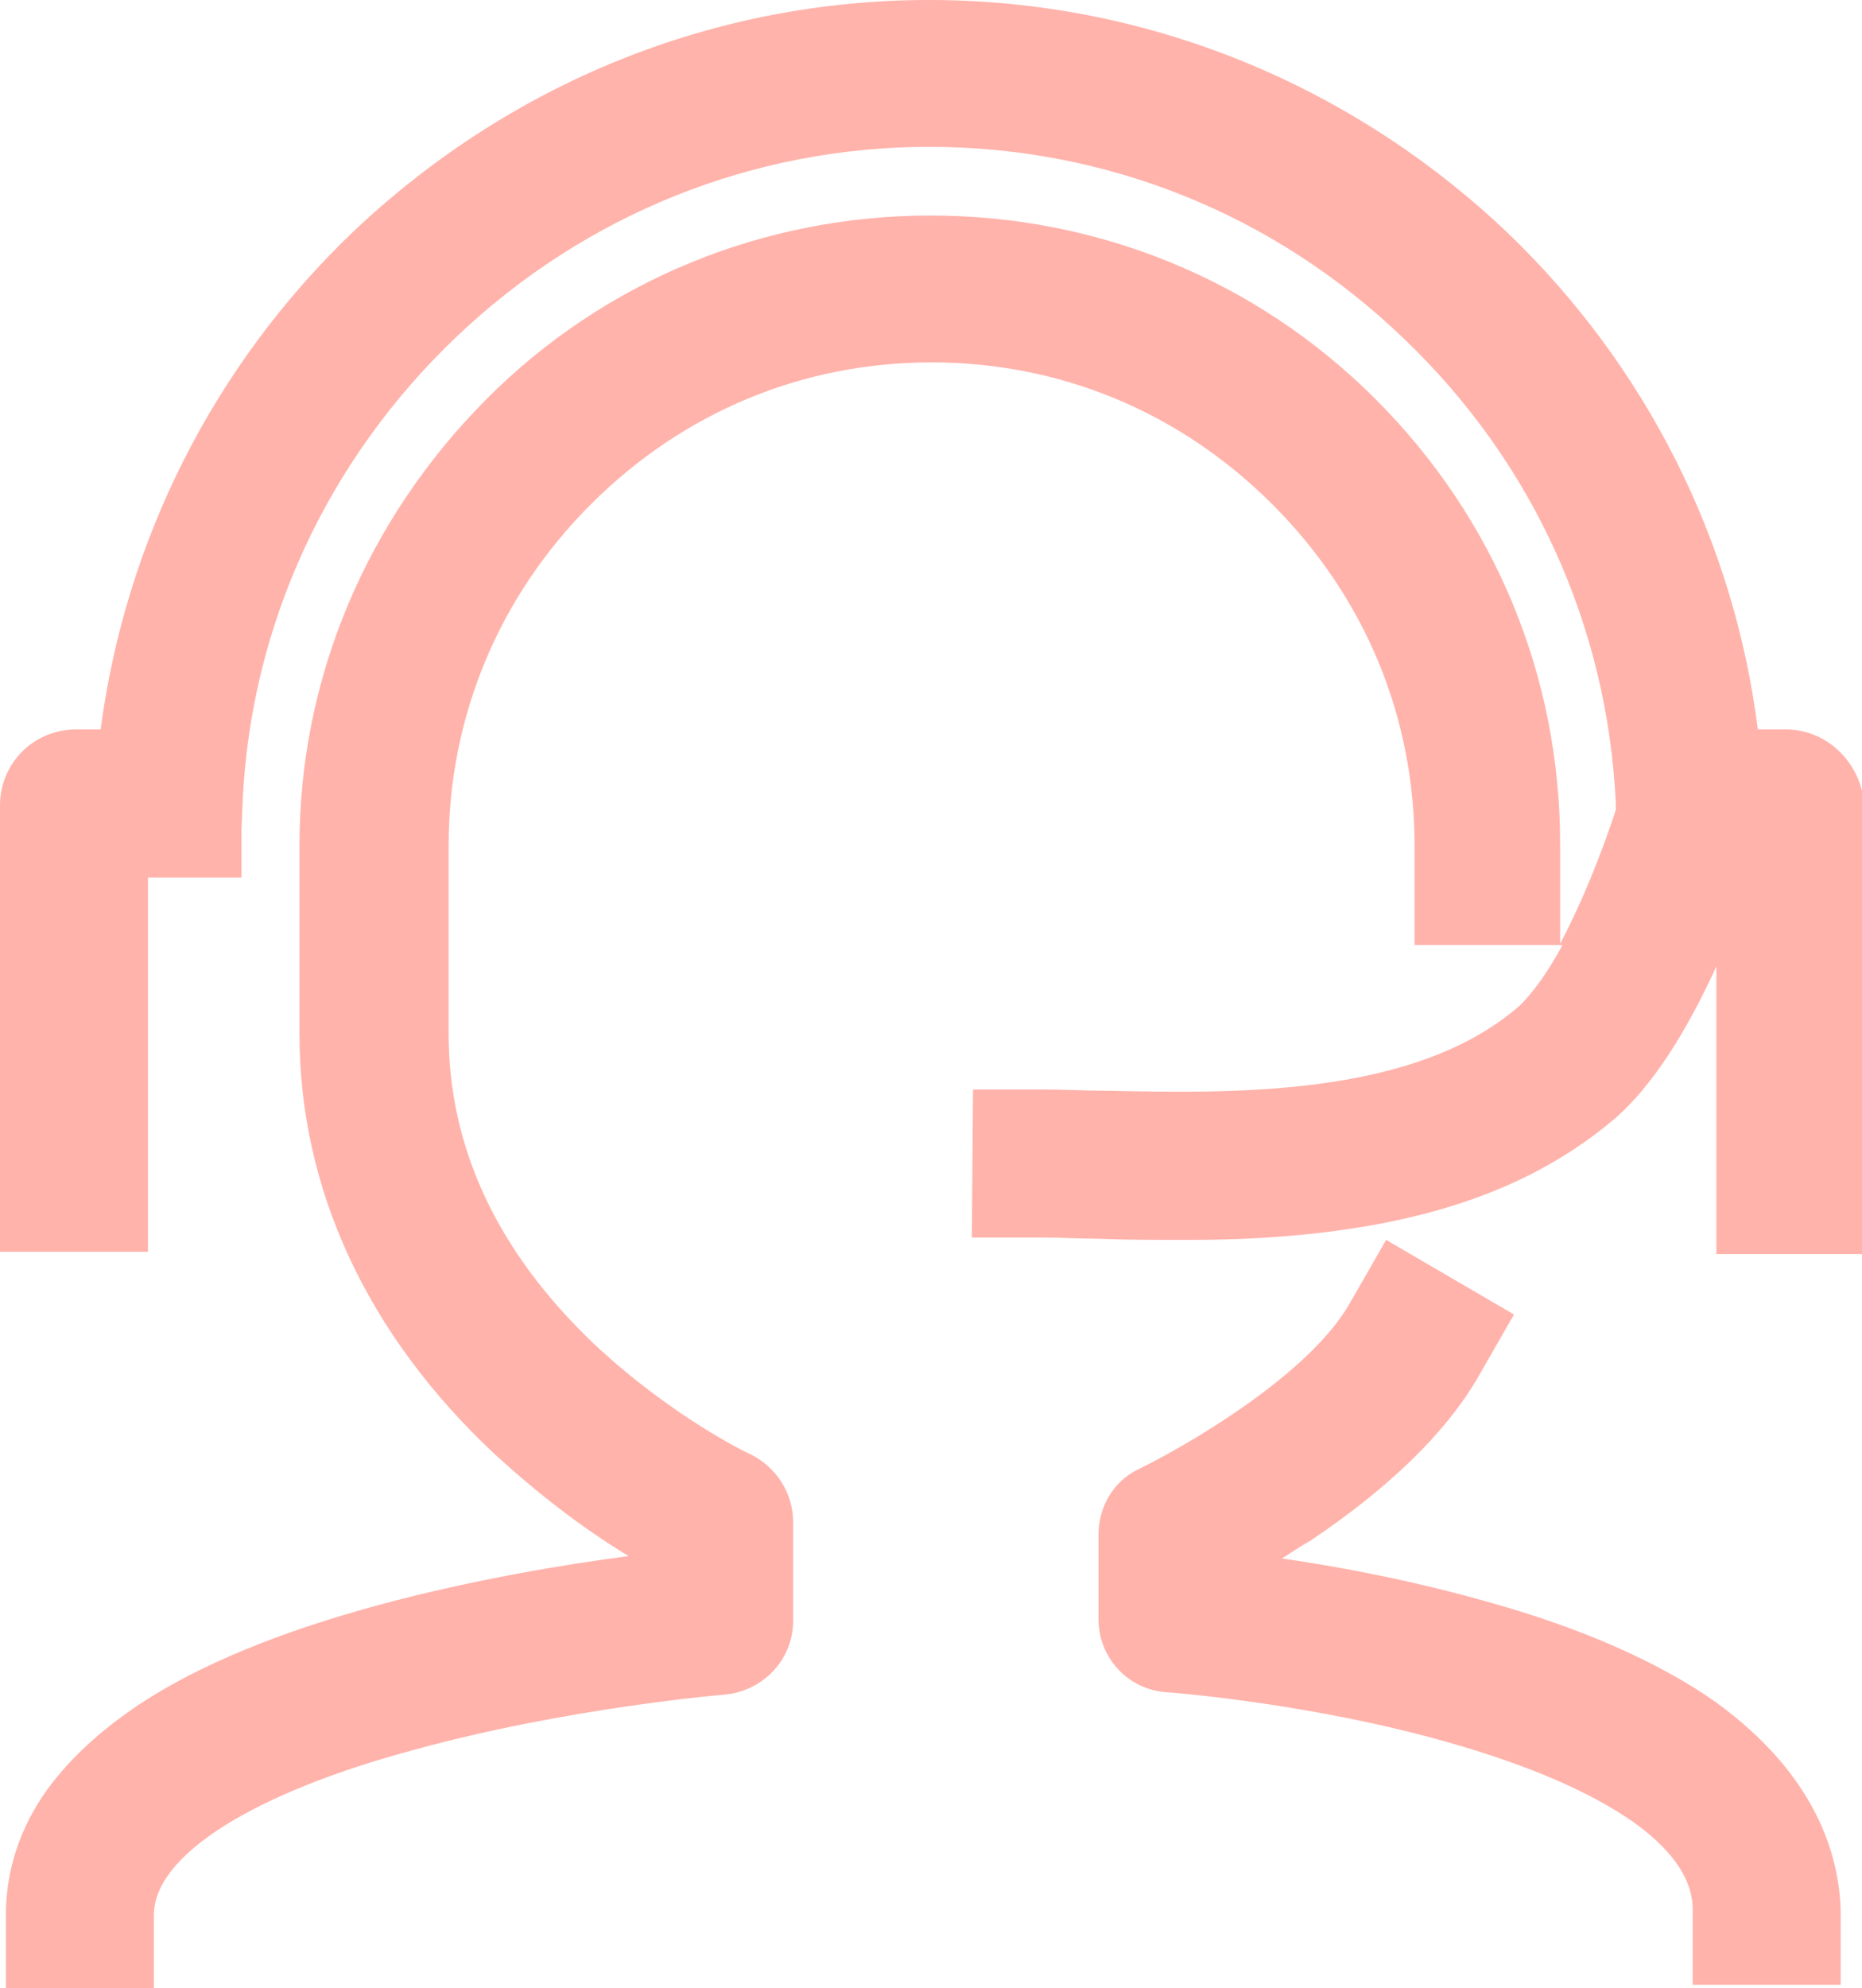
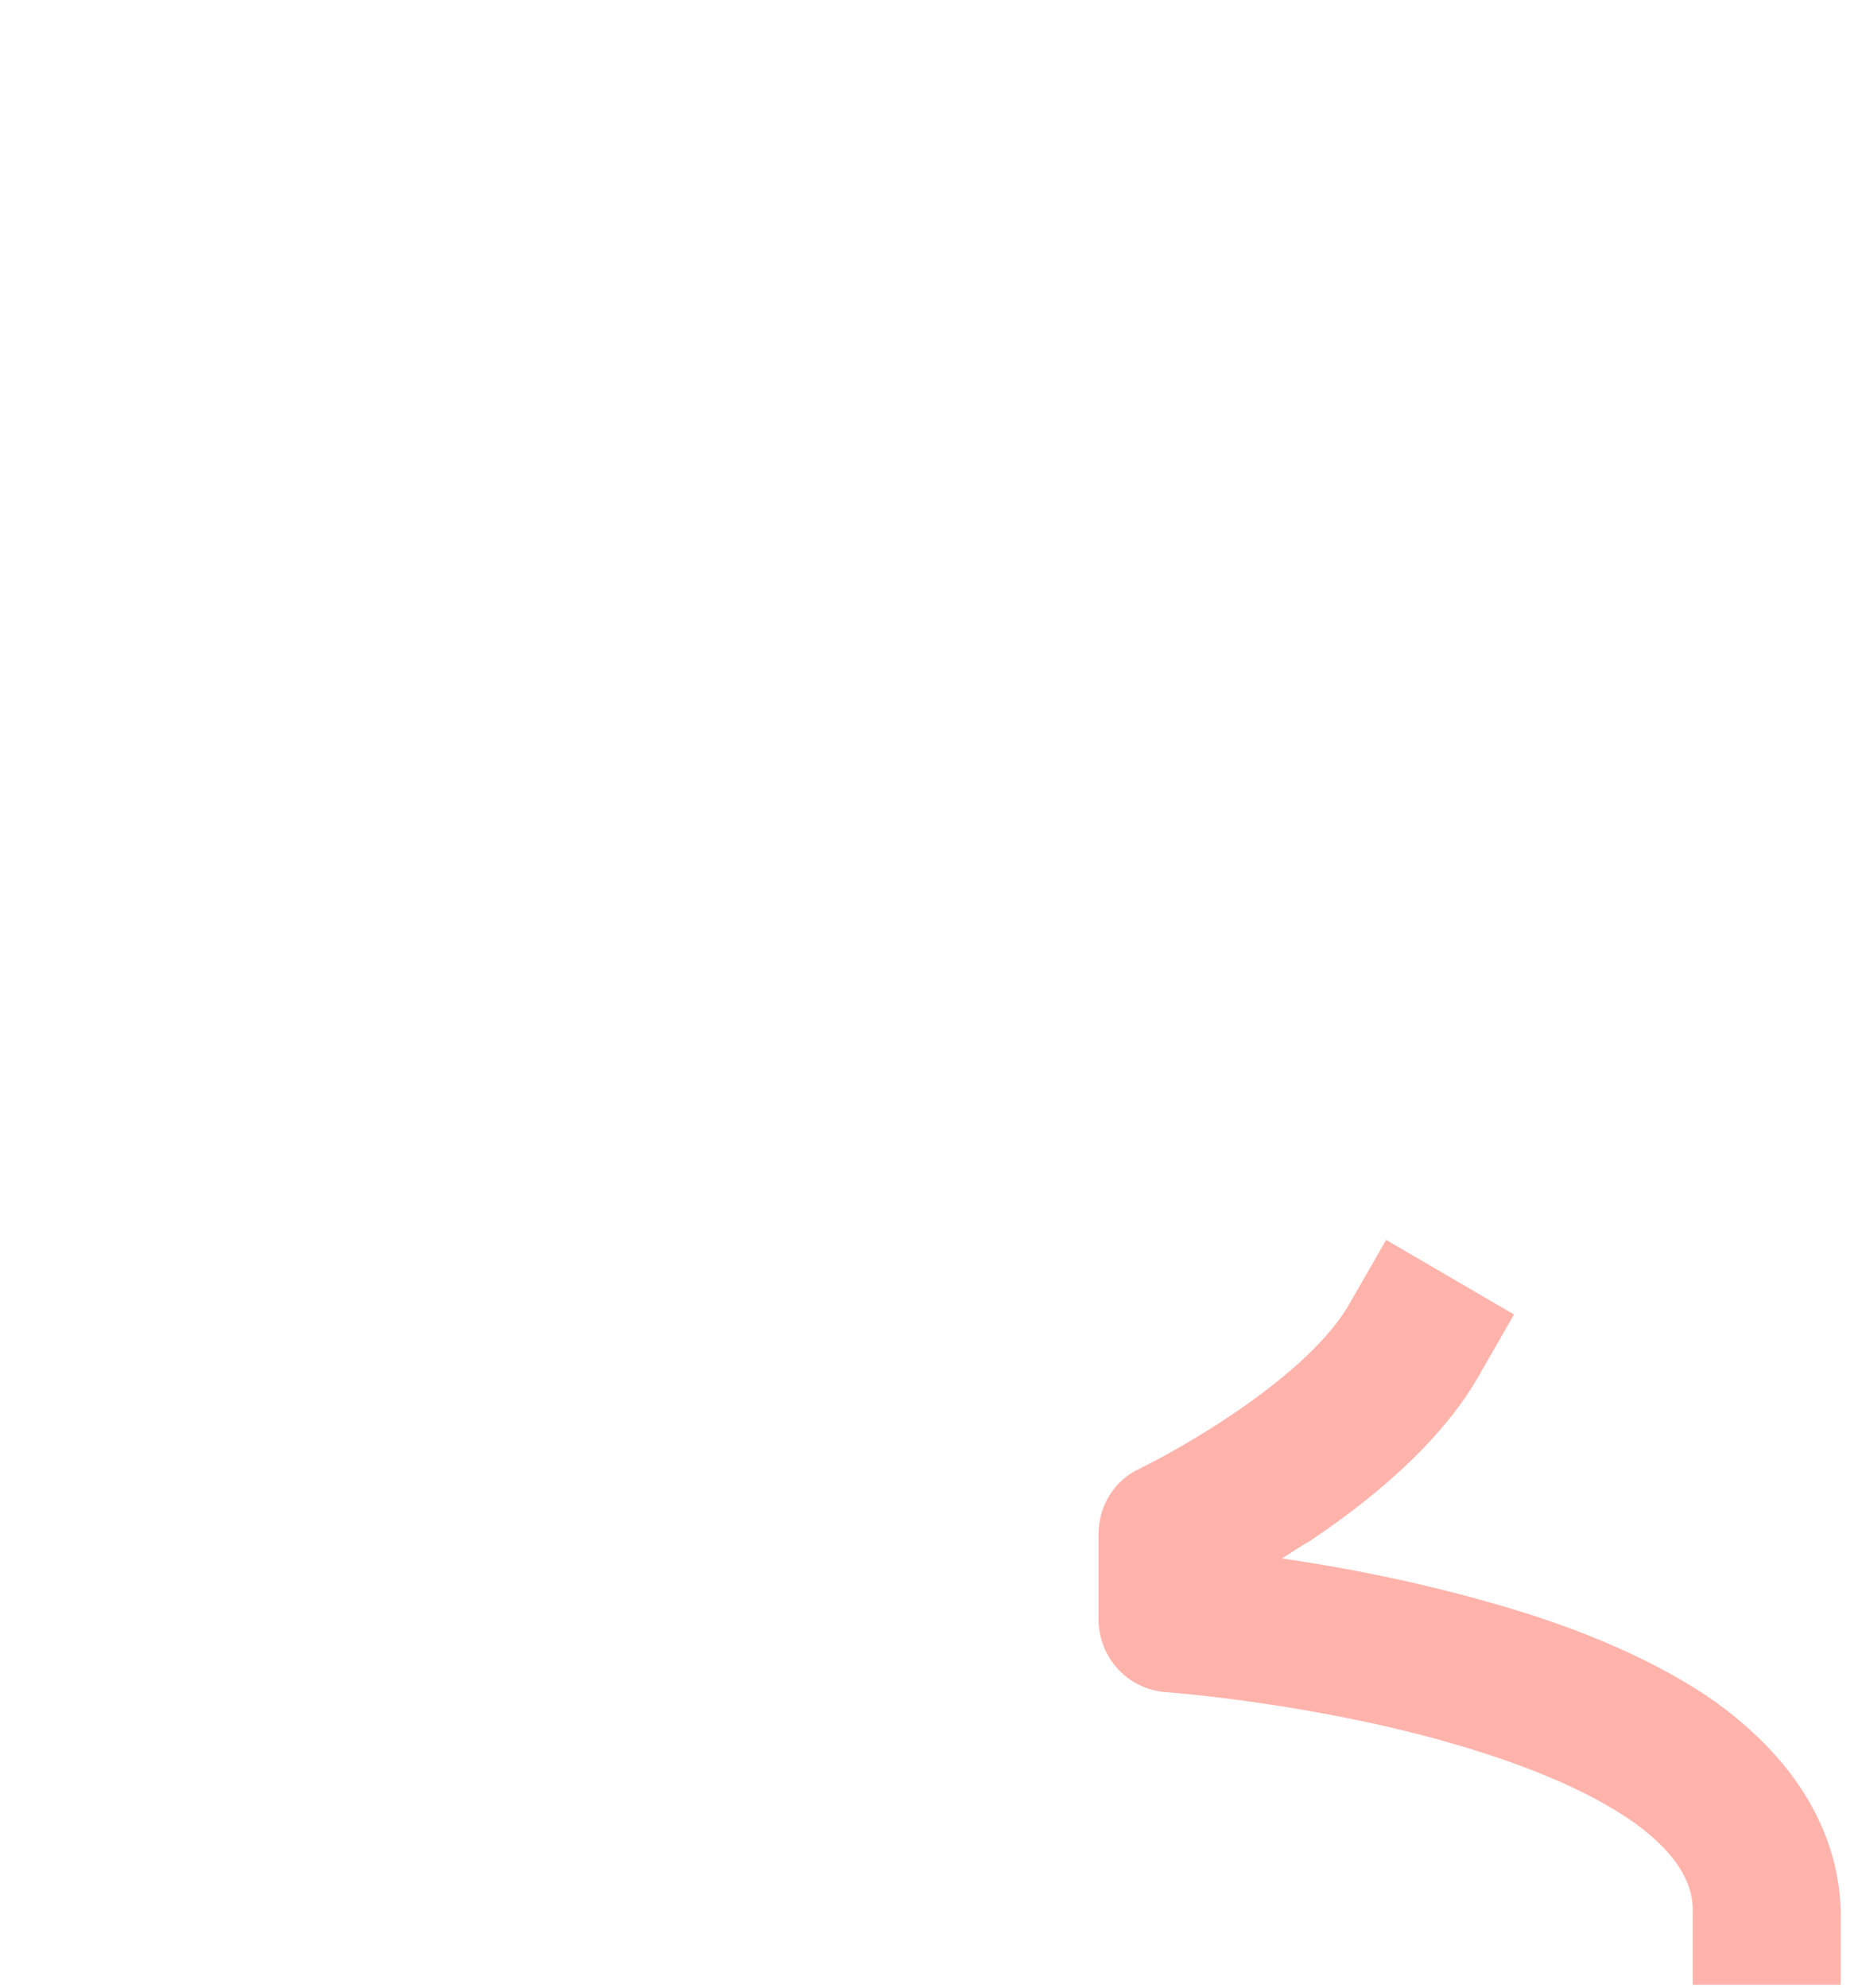
<svg xmlns="http://www.w3.org/2000/svg" version="1.1" id="图层_1" x="0px" y="0px" viewBox="0 0 157.3 167.9" style="enable-background:new 0 0 157.3 167.9;" xml:space="preserve">
  <style type="text/css">
	.st0{fill:#FFB3AB;}
</style>
  <g>
    <path class="st0" d="M144.9,143.7c-4.7-3.3-11.2-6.2-19.1-8.4c-6.3-1.8-12.6-3-17.5-3.7c0.8-0.5,1.5-1,2.4-1.5   c6.7-4.5,11.4-9.1,14.1-13.7l3.1-5.4l-10.8-6.3l-3.1,5.4c-3.5,6.1-14,12.1-17.7,13.9c-2.2,1-3.5,3.2-3.5,5.6v7.1   c0,3.3,2.5,6,5.8,6.2c0.1,0,12.2,0.9,24,4.3c6.6,1.9,11.7,4.1,15.3,6.6c5.1,3.6,5.1,6.6,5.1,7.6v6.2h12.5v-6.2   C155.4,156.8,153.5,149.9,144.9,143.7L144.9,143.7z" />
-     <path class="st0" d="M150.9,61.6h-2.4c-2-15.9-9.4-30.7-21.2-42C114,7,96.7,0,78.5,0C60.3,0,43.1,7,29.8,19.6   C18,30.9,10.6,45.7,8.5,61.6H6.4c-3.6,0-6.4,2.9-6.4,6.4v37.7h12.5V74.1h7.9v-4l0.1-2.5c0.7-14.8,7.1-28.7,18-39.1   c10.9-10.4,25.1-16.1,40-16.1c15,0,29.2,5.7,40.1,16.2c10.9,10.4,17.2,24.3,17.9,39.2l0,0.6l-0.4,1.2c-1.6,4.6-3.1,7.8-4.3,10.1   v-8.4c0-14.2-5.5-27.5-15.6-37.6S92.7,18.2,78.6,18.2S51,23.7,41,33.8S25.3,57.2,25.3,71.4v15.9c0,13.1,5.7,25.4,16.5,35.5   c3.5,3.2,7.2,6.1,11.3,8.6c-5.4,0.7-13.2,2-21,4.1c-8.5,2.3-15.3,5.1-20.3,8.4c-3.3,2.2-5.9,4.6-7.8,7.2c-2.3,3.2-3.5,6.8-3.5,10.6   v6.2H13v-6.2c0-5,8.3-10.3,22.2-14c12.8-3.5,25.9-4.6,26-4.6c3.3-0.3,5.8-3,5.8-6.2v-8.4c0-2.4-1.4-4.6-3.6-5.7   c-0.1,0-6.7-3.2-13.2-9.3c-8.2-7.8-12.3-16.6-12.3-26.2V71.4c0-10.8,4.2-21,12-28.8s17.9-12,28.8-12s21,4.2,28.8,12   s12,17.9,12,28.8v8.4h12.5c-1.8,3.3-3.1,4.6-3.6,5.1c-9,7.9-24.8,7.4-35.2,7.2c-1.7,0-3.4-0.1-4.8-0.1l-6.2,0l-0.1,12.5l6.2,0   c1.3,0,2.9,0.1,4.5,0.1c2.3,0.1,4.8,0.1,7.5,0.1c4.2,0,8.8-0.2,13.5-0.9c9.6-1.4,17-4.5,22.8-9.5c2.9-2.6,5.7-6.8,8.4-12.7v24.3   h12.5V68.1C157.3,64.5,154.4,61.6,150.9,61.6L150.9,61.6z" />
  </g>
</svg>